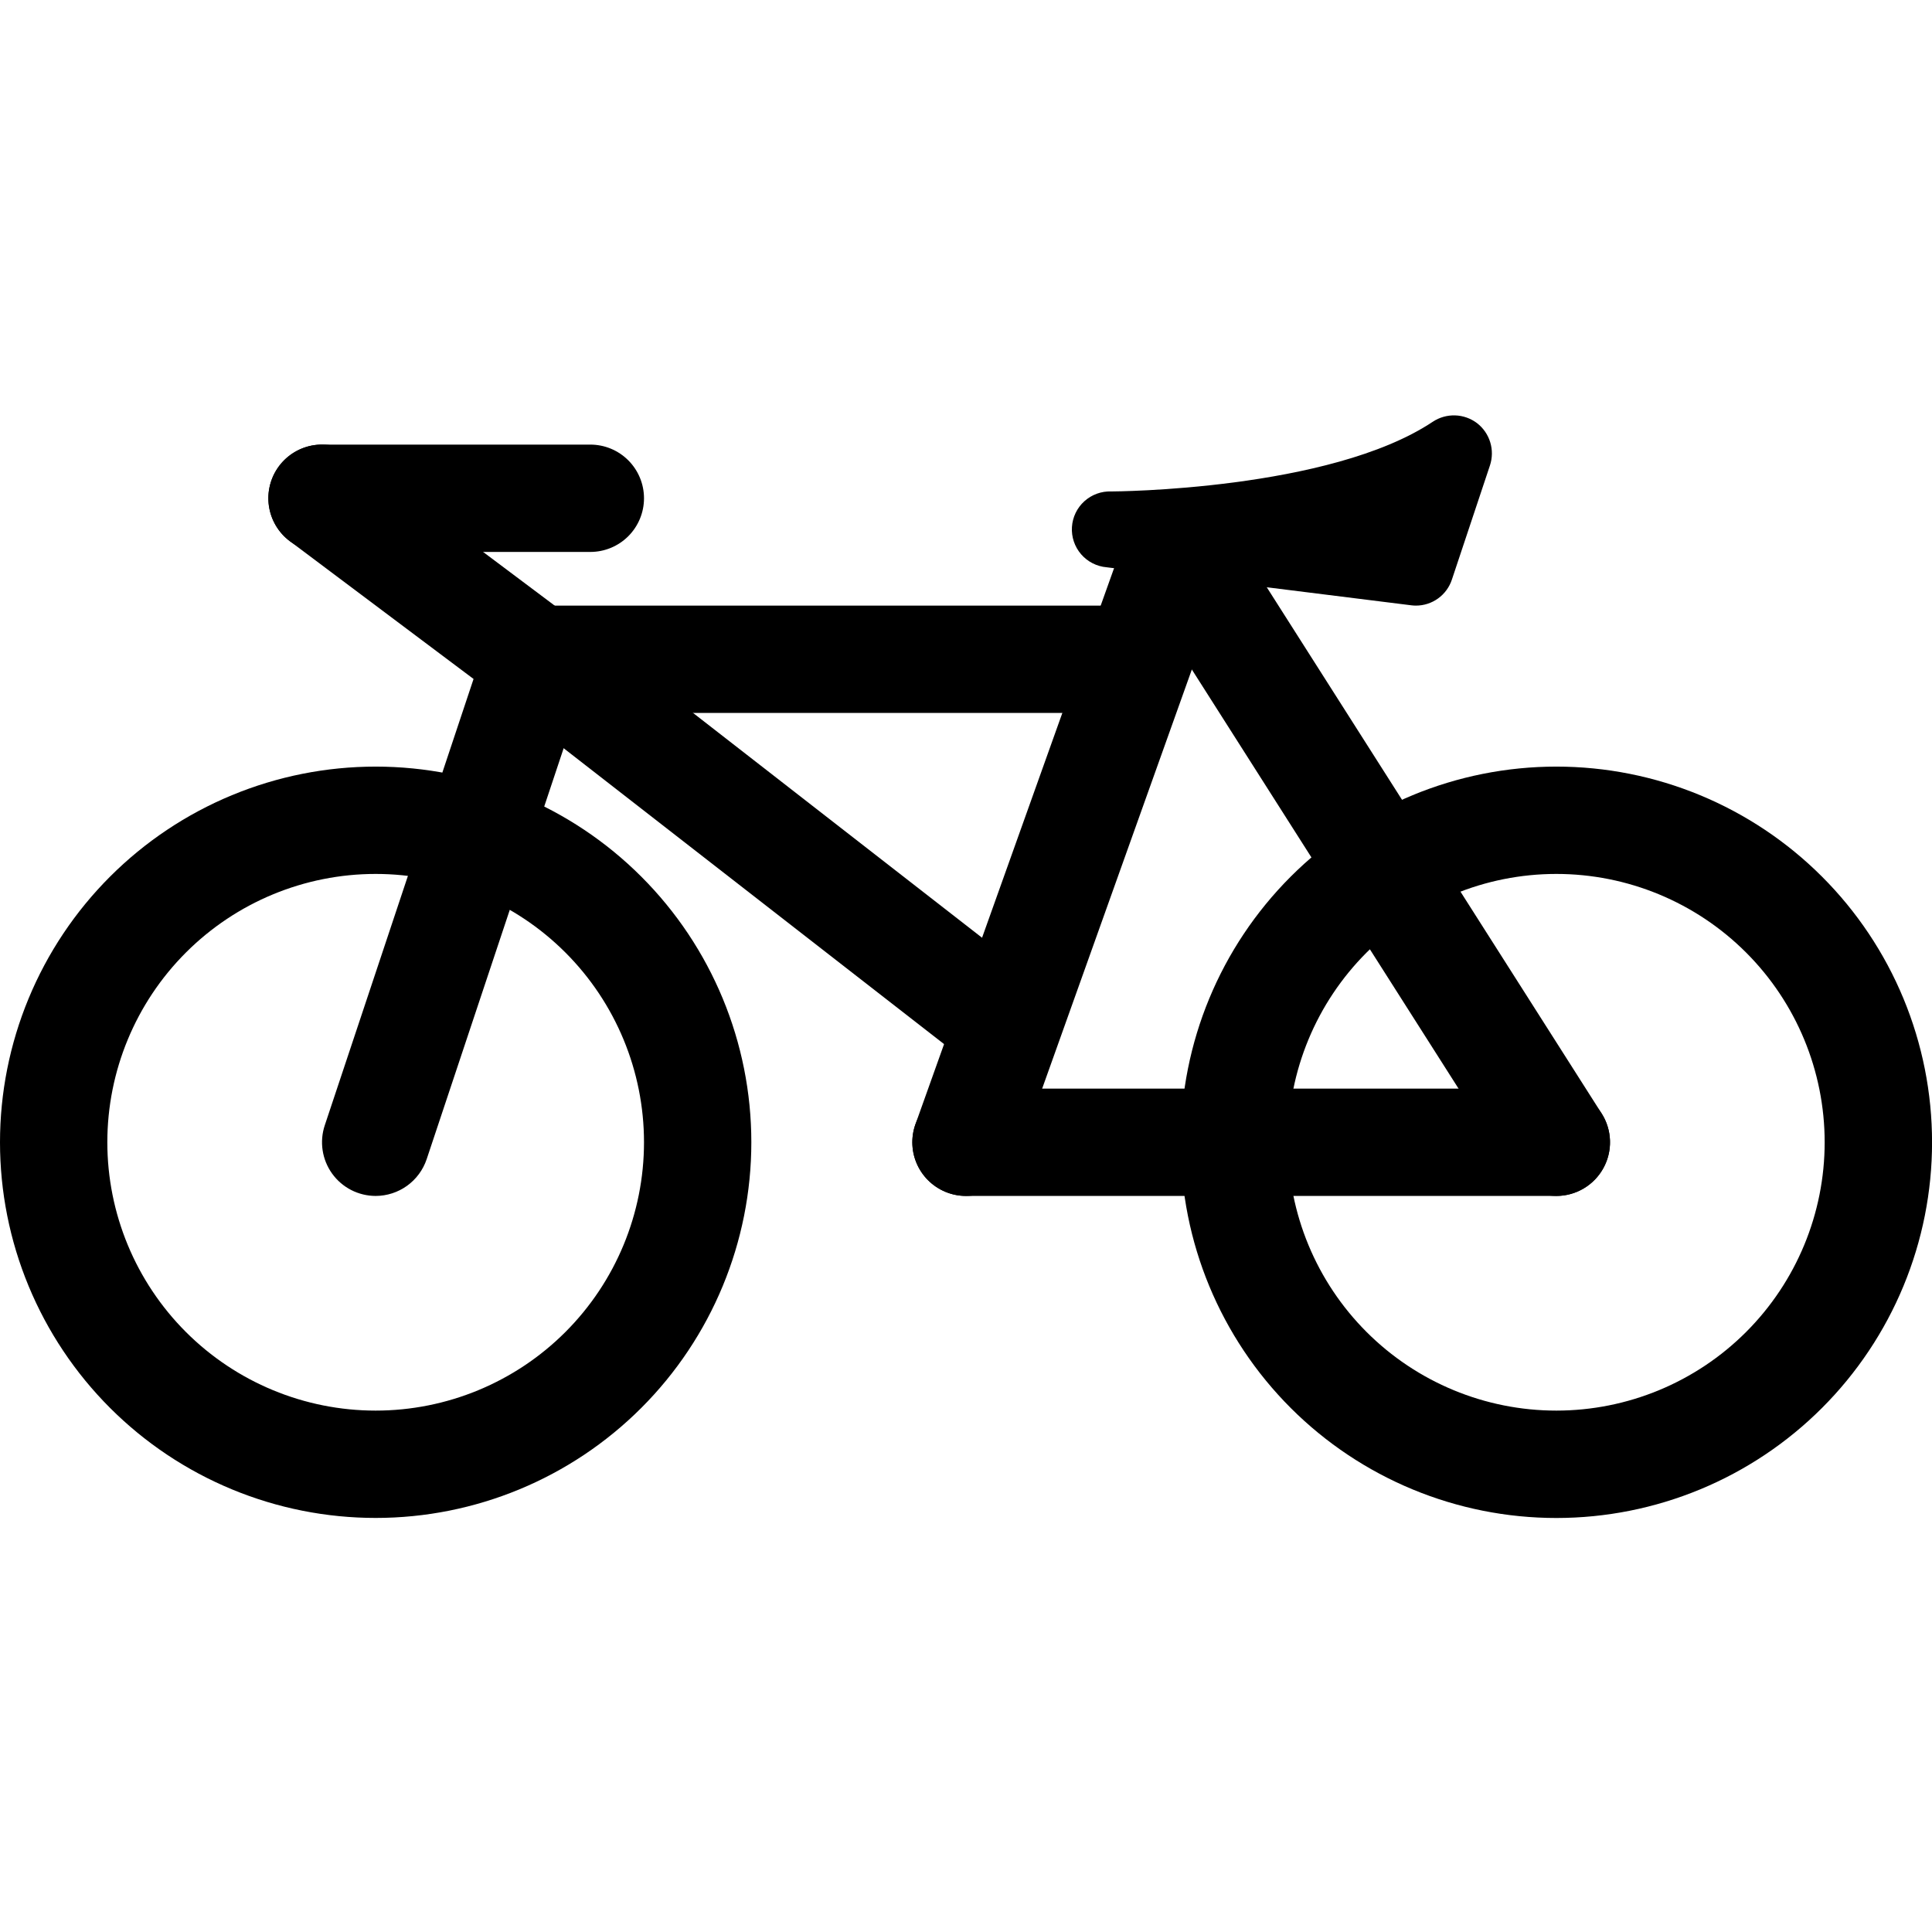
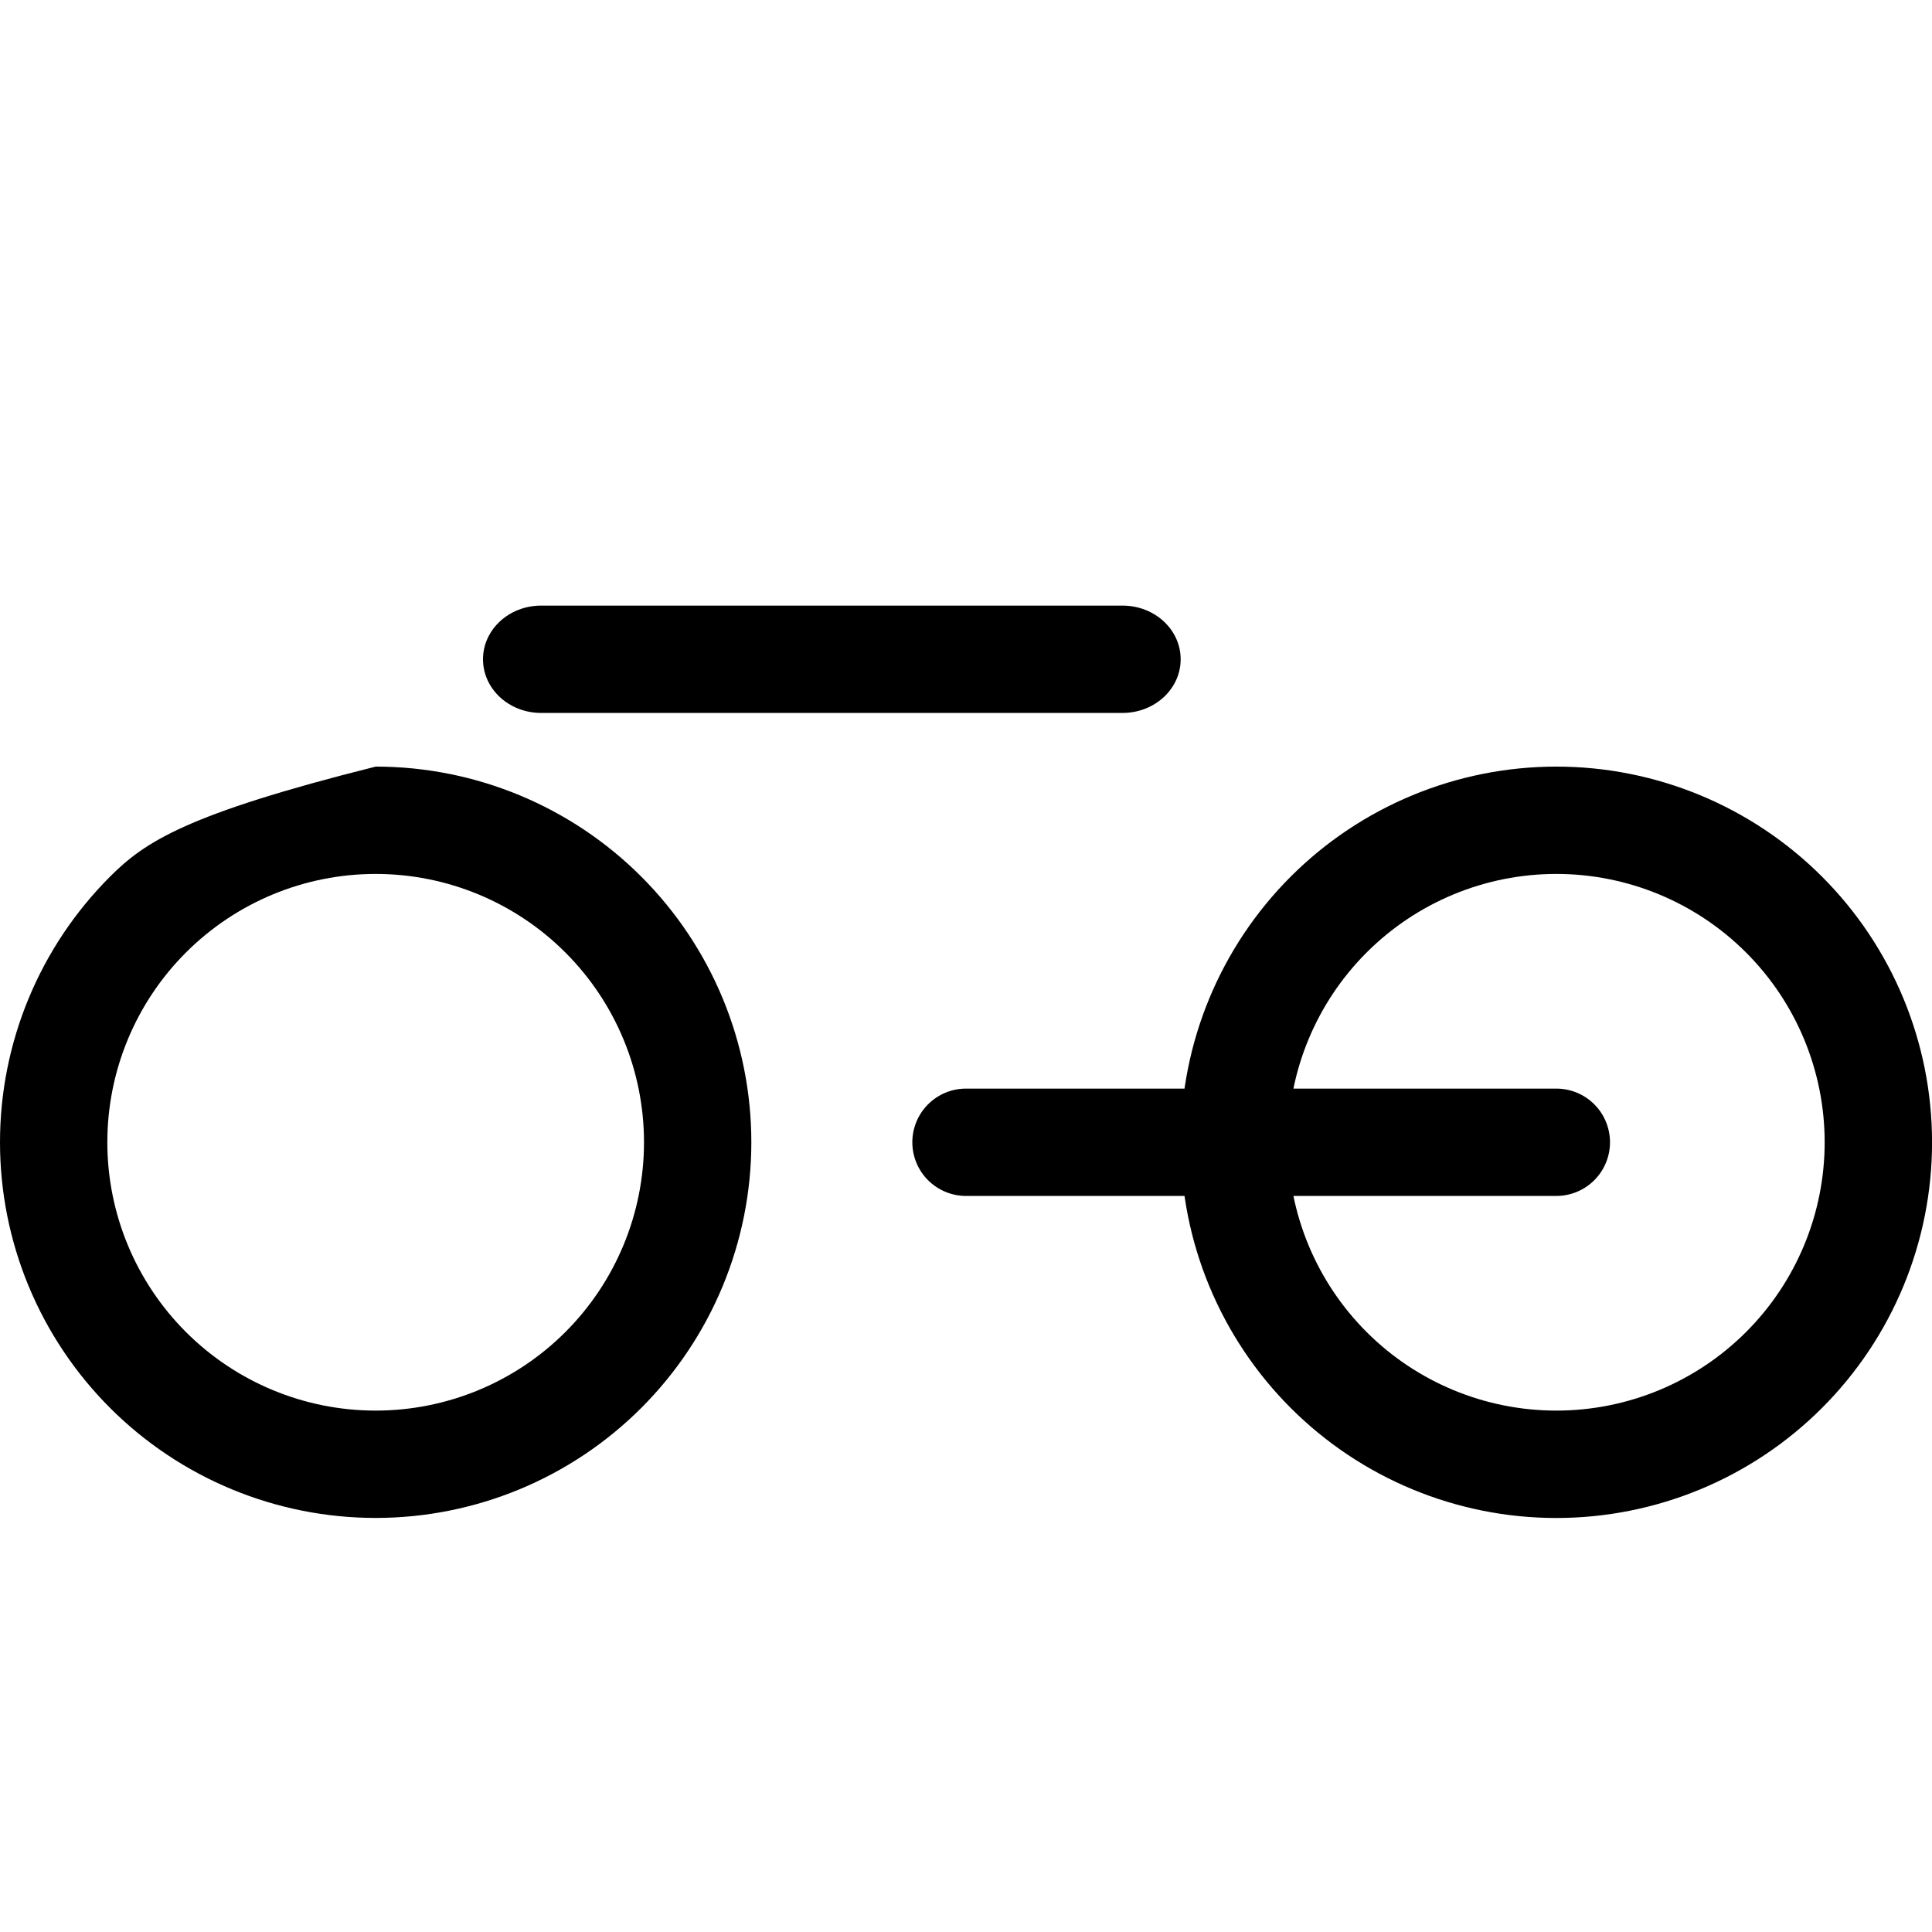
<svg xmlns="http://www.w3.org/2000/svg" width="800" height="800" viewBox="0 0 800 800" fill="none">
  <g clip-path="url(#clip0_0_3)">
-     <path d="M155.556 317.434C135.128 317.434 114.9 321.457 96.027 329.275C77.154 337.092 60.006 348.55 45.561 362.995C31.116 377.44 19.658 394.588 11.841 413.461C4.024 432.334 0 452.561 0 472.989C0 493.417 4.024 513.645 11.841 532.518C19.658 551.391 31.116 568.539 45.561 582.984C60.006 597.428 77.154 608.886 96.027 616.704C114.9 624.521 135.128 628.545 155.556 628.545C196.811 628.545 236.378 612.156 265.55 582.984C294.722 553.811 311.111 514.245 311.111 472.989C311.111 431.733 294.722 392.167 265.55 362.995C236.378 333.823 196.811 317.434 155.556 317.434ZM155.556 584.1C126.087 584.1 97.826 572.394 76.988 551.557C56.151 530.719 44.444 502.458 44.444 472.989C44.444 443.521 56.151 415.259 76.988 394.422C97.826 373.585 126.087 361.878 155.556 361.878C185.024 361.878 213.286 373.585 234.123 394.422C254.96 415.259 266.667 443.521 266.667 472.989C266.667 502.458 254.96 530.719 234.123 551.557C213.286 572.394 185.024 584.1 155.556 584.1ZM644.444 317.434C603.186 317.437 563.618 333.83 534.445 363.006C505.273 392.183 488.886 431.753 488.889 473.012C488.892 514.27 505.285 553.838 534.461 583.011C563.638 612.183 603.208 628.57 644.467 628.567C664.896 628.566 685.125 624.54 703.999 616.721C722.872 608.902 740.021 597.442 754.466 582.995C768.91 568.548 780.368 551.398 788.185 532.523C796.001 513.648 800.024 493.419 800.022 472.989C800.021 452.56 795.995 432.331 788.176 413.457C780.357 394.584 768.897 377.435 754.45 362.99C740.003 348.546 722.853 337.088 703.978 329.271C685.103 321.455 664.874 317.432 644.444 317.434ZM644.444 584.1C614.976 584.1 586.714 572.394 565.877 551.557C545.04 530.719 533.333 502.458 533.333 472.989C533.333 443.521 545.04 415.259 565.877 394.422C586.714 373.585 614.976 361.878 644.444 361.878C673.913 361.878 702.174 373.585 723.012 394.422C743.849 415.259 755.556 443.521 755.556 472.989C755.556 502.458 743.849 530.719 723.012 551.557C702.174 572.394 673.913 584.1 644.444 584.1Z" fill="black" />
+     <path d="M155.556 317.434C77.154 337.092 60.006 348.55 45.561 362.995C31.116 377.44 19.658 394.588 11.841 413.461C4.024 432.334 0 452.561 0 472.989C0 493.417 4.024 513.645 11.841 532.518C19.658 551.391 31.116 568.539 45.561 582.984C60.006 597.428 77.154 608.886 96.027 616.704C114.9 624.521 135.128 628.545 155.556 628.545C196.811 628.545 236.378 612.156 265.55 582.984C294.722 553.811 311.111 514.245 311.111 472.989C311.111 431.733 294.722 392.167 265.55 362.995C236.378 333.823 196.811 317.434 155.556 317.434ZM155.556 584.1C126.087 584.1 97.826 572.394 76.988 551.557C56.151 530.719 44.444 502.458 44.444 472.989C44.444 443.521 56.151 415.259 76.988 394.422C97.826 373.585 126.087 361.878 155.556 361.878C185.024 361.878 213.286 373.585 234.123 394.422C254.96 415.259 266.667 443.521 266.667 472.989C266.667 502.458 254.96 530.719 234.123 551.557C213.286 572.394 185.024 584.1 155.556 584.1ZM644.444 317.434C603.186 317.437 563.618 333.83 534.445 363.006C505.273 392.183 488.886 431.753 488.889 473.012C488.892 514.27 505.285 553.838 534.461 583.011C563.638 612.183 603.208 628.57 644.467 628.567C664.896 628.566 685.125 624.54 703.999 616.721C722.872 608.902 740.021 597.442 754.466 582.995C768.91 568.548 780.368 551.398 788.185 532.523C796.001 513.648 800.024 493.419 800.022 472.989C800.021 452.56 795.995 432.331 788.176 413.457C780.357 394.584 768.897 377.435 754.45 362.99C740.003 348.546 722.853 337.088 703.978 329.271C685.103 321.455 664.874 317.432 644.444 317.434ZM644.444 584.1C614.976 584.1 586.714 572.394 565.877 551.557C545.04 530.719 533.333 502.458 533.333 472.989C533.333 443.521 545.04 415.259 565.877 394.422C586.714 373.585 614.976 361.878 644.444 361.878C673.913 361.878 702.174 373.585 723.012 394.422C743.849 415.259 755.556 443.521 755.556 472.989C755.556 502.458 743.849 530.719 723.012 551.557C702.174 572.394 673.913 584.1 644.444 584.1Z" fill="black" />
    <path d="M488.889 272.989C488.889 260.7 478.133 250.767 464.822 250.767H224.067C210.778 250.767 200 260.7 200 272.989C200 285.278 210.778 295.212 224.067 295.212H464.8C478.133 295.212 488.889 285.278 488.889 272.989ZM666.667 472.989C666.667 467.096 664.325 461.443 660.158 457.276C655.99 453.108 650.338 450.767 644.444 450.767H400C394.106 450.767 388.454 453.108 384.286 457.276C380.119 461.443 377.778 467.096 377.778 472.989C377.778 478.883 380.119 484.535 384.286 488.703C388.454 492.87 394.106 495.212 400 495.212H644.444C650.338 495.212 655.99 492.87 660.158 488.703C664.325 484.535 666.667 478.883 666.667 472.989Z" fill="black" />
-     <path d="M471.644 206.323L379.067 465.523C377.086 471.074 377.393 477.186 379.918 482.512C382.444 487.838 386.981 491.942 392.533 493.923C398.085 495.903 404.196 495.597 409.522 493.071C414.848 490.546 418.953 486.008 420.933 480.456L518.844 206.323H471.644Z" fill="black" />
-     <path d="M644.467 495.212C637.133 495.212 629.933 491.567 625.689 484.923L470.133 240.478C468.566 238.015 467.5 235.268 466.994 232.392C466.489 229.517 466.555 226.571 467.189 223.721C467.822 220.871 469.011 218.174 470.686 215.784C472.362 213.393 474.492 211.356 476.956 209.789C479.419 208.222 482.166 207.156 485.041 206.65C487.917 206.145 490.863 206.211 493.713 206.845C496.563 207.478 499.26 208.667 501.65 210.342C504.04 212.018 506.077 214.148 507.644 216.612L663.2 461.056C665.338 464.414 666.534 468.286 666.664 472.265C666.794 476.244 665.852 480.185 663.938 483.676C662.023 487.166 659.206 490.079 655.781 492.108C652.355 494.137 648.448 495.209 644.467 495.212ZM422.222 400.411L235.844 255.434C233.546 253.582 230.902 252.207 228.067 251.389C225.232 250.57 222.262 250.325 219.331 250.666C216.4 251.008 213.566 251.93 210.995 253.379C208.424 254.827 206.167 256.773 204.356 259.104C202.545 261.434 201.217 264.101 200.448 266.951C199.68 269.8 199.486 272.774 199.879 275.698C200.272 278.623 201.244 281.44 202.737 283.986C204.231 286.531 206.216 288.753 208.578 290.523L408.578 446.078C412.461 449.13 417.261 450.782 422.2 450.767L422.222 400.411Z" fill="black" />
-     <path d="M155.556 495.212C152.034 495.21 148.563 494.371 145.428 492.765C142.294 491.158 139.587 488.83 137.529 485.972C135.472 483.113 134.123 479.807 133.595 476.325C133.066 472.843 133.372 469.285 134.489 465.945L196.089 281.145L120.022 224.078C117.688 222.327 115.721 220.134 114.234 217.622C112.747 215.111 111.769 212.332 111.357 209.443C110.523 203.609 112.042 197.682 115.578 192.967C119.114 188.252 124.378 185.135 130.213 184.302C136.047 183.468 141.974 184.986 146.689 188.523L248.4 264.812L176.667 480.012C175.179 484.435 172.343 488.28 168.556 491.007C164.769 493.733 160.222 495.204 155.556 495.212Z" fill="black" />
-     <path d="M586.289 250.767C585.627 250.767 584.967 250.722 584.311 250.634L458.267 234.9C454.166 234.56 450.363 232.626 447.671 229.515C444.979 226.403 443.613 222.361 443.866 218.254C444.119 214.148 445.97 210.303 449.023 207.545C452.077 204.788 456.089 203.335 460.2 203.5C461.111 203.5 550.578 203.1 593.289 174.634C596.025 172.822 599.256 171.904 602.536 172.008C605.816 172.111 608.983 173.231 611.6 175.212C614.198 177.215 616.109 179.976 617.068 183.114C618.028 186.251 617.988 189.609 616.956 192.723L601.2 239.989C600.169 243.129 598.171 245.862 595.493 247.798C592.815 249.733 589.593 250.773 586.289 250.767ZM244.444 228.545H133.333C127.44 228.545 121.787 226.204 117.62 222.036C113.452 217.869 111.111 212.216 111.111 206.323C111.111 200.429 113.452 194.777 117.62 190.609C121.787 186.442 127.44 184.1 133.333 184.1H244.444C250.338 184.1 255.99 186.442 260.158 190.609C264.325 194.777 266.667 200.429 266.667 206.323C266.667 212.216 264.325 217.869 260.158 222.036C255.99 226.204 250.338 228.545 244.444 228.545Z" fill="black" />
  </g>
  <defs>
    <clipPath id="clip0_0_3">
      <rect width="800" height="800" fill="white" />
    </clipPath>
  </defs>
</svg>